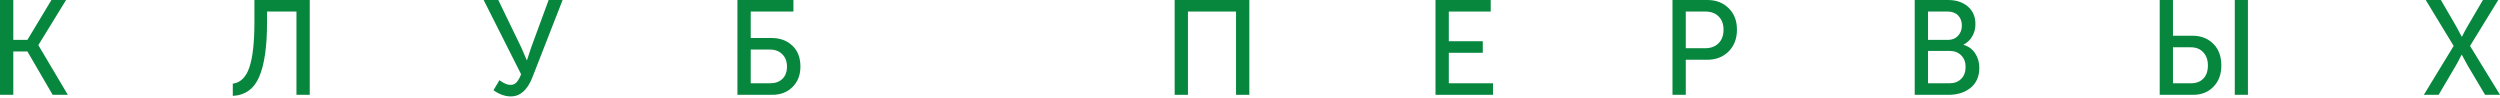
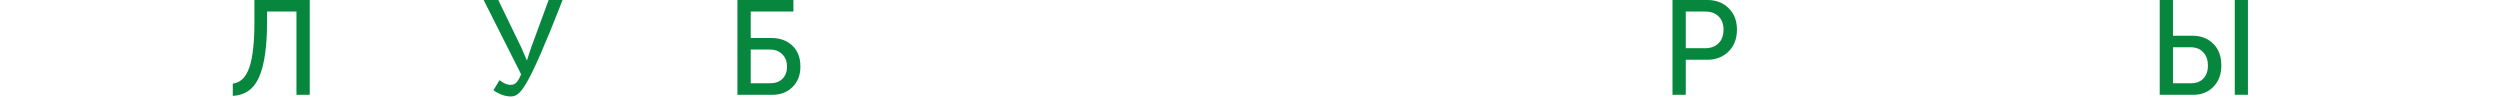
<svg xmlns="http://www.w3.org/2000/svg" width="1353" height="53" viewBox="0 0 1353 53" fill="none">
-   <path d="M0 51.317V0H7.196V21.588H14.828L27.839 0H35.762L20.788 24.35V24.495L36.707 51.317H28.493L14.828 27.839H7.196V51.317H0Z" fill="#07873E" />
  <path d="M125.985 45.284C130.201 44.703 133.205 41.722 134.998 36.343C136.791 30.965 137.688 22.896 137.688 12.139V0H167.635V51.317H160.439V6.251H144.52V12.211C144.52 25.198 143.115 34.962 140.305 41.504C137.542 48.046 132.769 51.511 125.985 51.898V45.284Z" fill="#07873E" />
-   <path d="M267.051 48.846L270.322 43.394C272.551 45.09 274.514 45.938 276.21 45.938C277.615 45.938 278.73 45.478 279.553 44.557C280.426 43.588 281.249 42.134 282.025 40.196L261.745 0H269.668L282.17 25.804L285.078 32.564H285.223C285.95 30.189 286.677 27.96 287.404 25.877L296.926 0H304.485L288.13 41.868C285.417 48.749 281.516 52.189 276.428 52.189C273.375 52.189 270.249 51.075 267.051 48.846Z" fill="#07873E" />
+   <path d="M267.051 48.846L270.322 43.394C272.551 45.09 274.514 45.938 276.21 45.938C277.615 45.938 278.73 45.478 279.553 44.557C280.426 43.588 281.249 42.134 282.025 40.196L261.745 0H269.668L282.17 25.804L285.078 32.564H285.223C285.95 30.189 286.677 27.96 287.404 25.877L296.926 0H304.485C285.417 48.749 281.516 52.189 276.428 52.189C273.375 52.189 270.249 51.075 267.051 48.846Z" fill="#07873E" />
  <path d="M399.097 51.317V0H429.407V6.251H406.293V20.57H417.559C422.163 20.57 425.918 21.951 428.826 24.714C431.733 27.427 433.187 31.207 433.187 36.053C433.187 40.608 431.757 44.291 428.898 47.101C426.088 49.912 422.429 51.317 417.923 51.317H399.097ZM406.293 45.066H416.76C419.619 45.066 421.848 44.266 423.447 42.667C425.094 41.068 425.918 38.863 425.918 36.053C425.918 33.242 425.07 31.013 423.374 29.366C421.727 27.669 419.473 26.822 416.614 26.822H406.293V45.066Z" fill="#07873E" />
-   <path d="M635.727 51.317V0H676.141V51.317H668.945V6.251H642.923V51.317H635.727Z" fill="#07873E" />
-   <path d="M776.898 51.317V0H806.773V6.251H784.094V22.315H802.484V28.566H784.094V45.066H808.008V51.317H776.898Z" fill="#07873E" />
  <path d="M905.151 51.317V0H923.977C928.726 0 932.578 1.478 935.534 4.434C938.539 7.341 940.041 11.218 940.041 16.064C940.041 20.91 938.539 24.835 935.534 27.839C932.53 30.843 928.677 32.346 923.977 32.346H912.347V51.317H905.151ZM912.347 26.095H922.814C925.867 26.095 928.29 25.198 930.083 23.405C931.876 21.612 932.772 19.165 932.772 16.064C932.772 13.011 931.876 10.612 930.083 8.868C928.338 7.123 925.94 6.251 922.887 6.251H912.347V26.095Z" fill="#07873E" />
-   <path d="M1036.24 51.317V0H1054.2C1058.65 0 1062.24 1.163 1064.95 3.489C1067.72 5.815 1069.1 9.013 1069.1 13.084C1069.1 15.555 1068.52 17.76 1067.35 19.698C1066.24 21.637 1064.69 23.114 1062.7 24.132V24.277C1065.37 25.053 1067.45 26.579 1068.95 28.857C1070.45 31.134 1071.21 33.751 1071.21 36.707C1071.21 41.359 1069.63 44.969 1066.48 47.537C1063.33 50.057 1059.38 51.317 1054.63 51.317H1036.24ZM1043.44 21.588H1054.2C1056.47 21.588 1058.29 20.861 1059.65 19.407C1061.05 17.954 1061.76 16.088 1061.76 13.81C1061.76 11.533 1061.08 9.716 1059.72 8.359C1058.36 6.954 1056.5 6.251 1054.12 6.251H1043.44V21.588ZM1043.44 45.066H1055C1057.71 45.066 1059.84 44.266 1061.39 42.667C1062.99 41.068 1063.79 38.936 1063.79 36.271C1063.79 33.654 1062.99 31.546 1061.39 29.947C1059.79 28.348 1057.66 27.548 1055 27.548H1043.44V45.066Z" fill="#07873E" />
  <path d="M1209.46 51.317V0H1216.58V51.317H1209.46ZM1168.83 51.317V0H1176.02V19.335H1186.56C1191.16 19.335 1194.92 20.788 1197.83 23.696C1200.74 26.555 1202.19 30.48 1202.19 35.471C1202.19 40.22 1200.76 44.048 1197.9 46.956C1195.09 49.863 1191.43 51.317 1186.92 51.317H1168.83ZM1176.02 45.066H1185.76C1188.62 45.066 1190.85 44.218 1192.45 42.522C1194.1 40.826 1194.92 38.476 1194.92 35.471C1194.92 32.467 1194.07 30.068 1192.38 28.275C1190.73 26.482 1188.48 25.586 1185.62 25.586H1176.02V45.066Z" fill="#07873E" />
-   <path d="M1311.78 51.317L1327.92 24.859L1312.8 0H1321.01L1329.08 13.883L1332.28 19.843H1332.43C1333.44 17.76 1334.51 15.773 1335.62 13.883L1343.76 0H1352.05L1336.79 24.859L1353 51.317H1344.93L1335.55 35.544L1332.35 29.656H1332.21C1331.19 31.692 1330.15 33.654 1329.08 35.544L1319.78 51.317H1311.78Z" fill="#07873E" />
</svg>